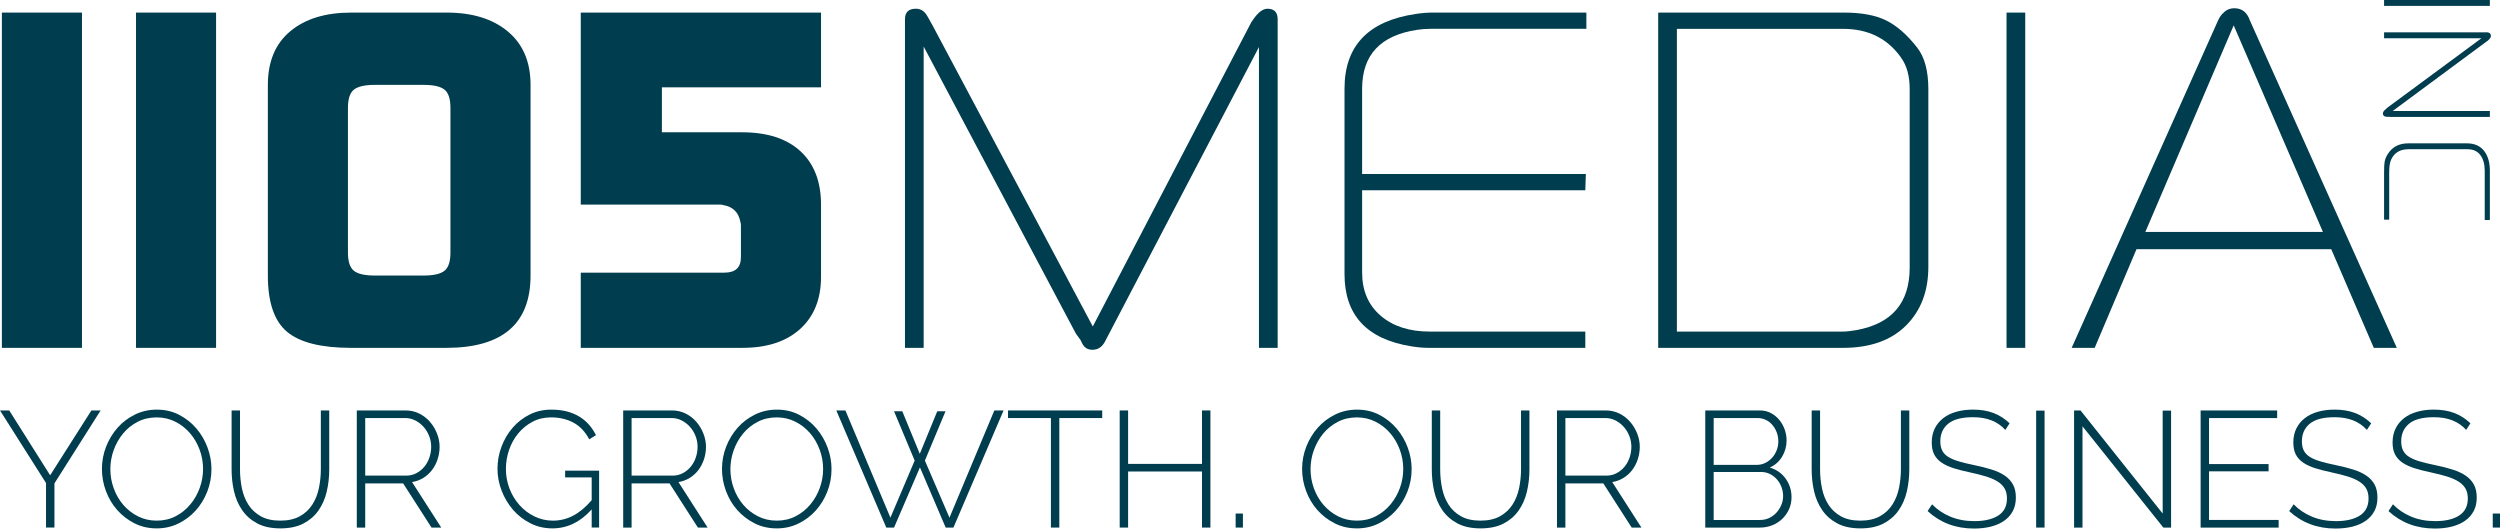
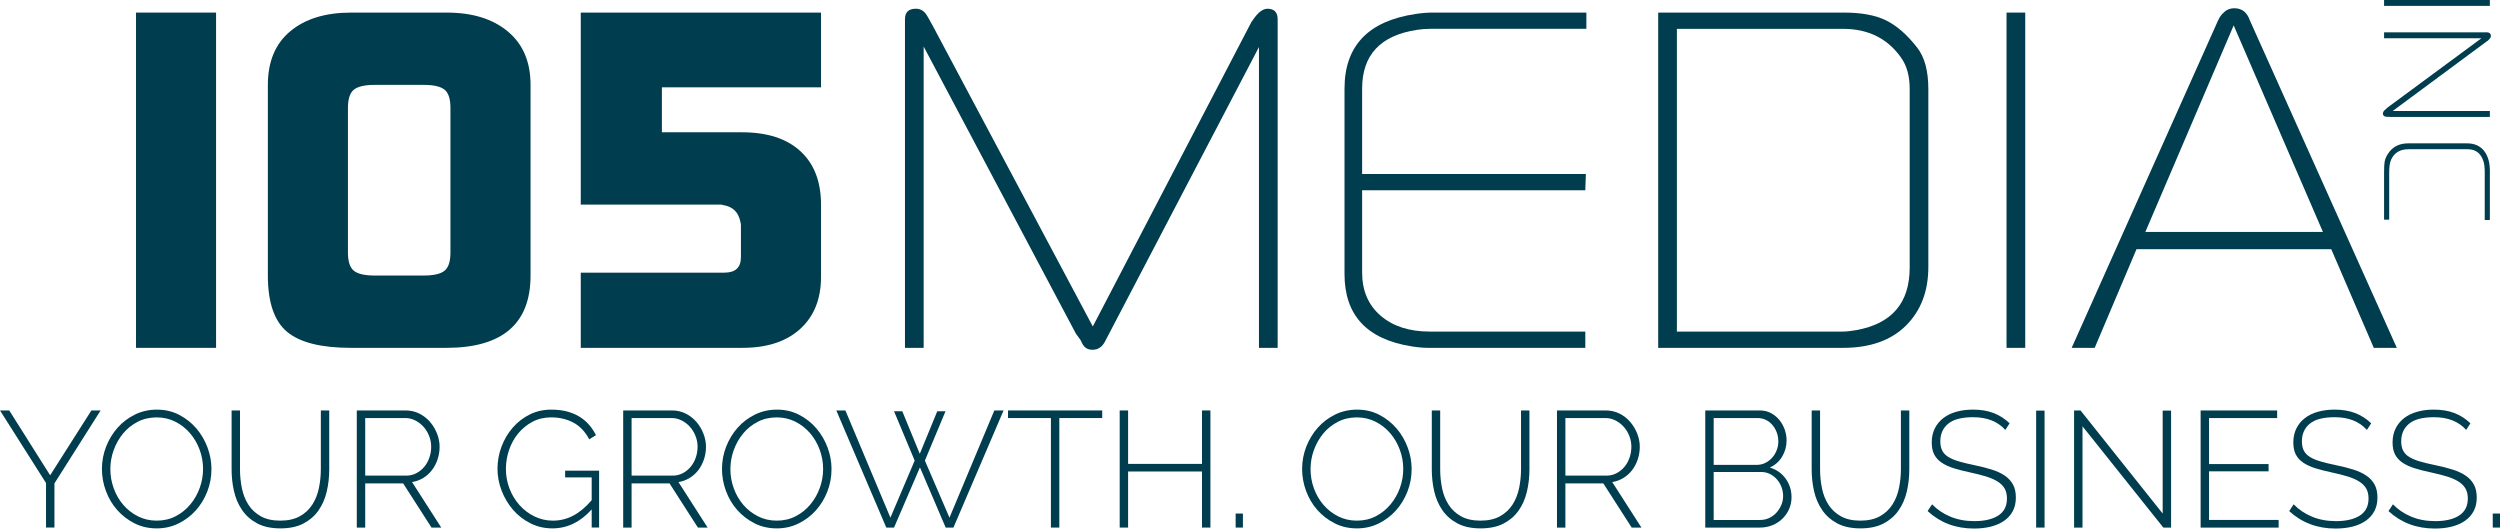
<svg xmlns="http://www.w3.org/2000/svg" id="Layer_1" viewBox="0 0 305.296 64.546">
  <defs>
    <style>.cls-1{fill:#003d4e;stroke-width:0px;}</style>
  </defs>
-   <path class="cls-1" d="M.229,42.479V1.537h9.781v40.942H.229Z" />
  <path class="cls-1" d="M16.61,42.479V1.537h9.777v40.942h-9.777Z" />
  <path class="cls-1" d="M32.711,33.647V10.366c0-2.847.912-5.032,2.738-6.55,1.825-1.524,4.306-2.279,7.434-2.279h11.671c3.131,0,5.617.766,7.464,2.309,1.849,1.541,2.772,3.713,2.772,6.521v23.281c0,5.889-3.434,8.832-10.302,8.832h-11.605c-3.652,0-6.26-.651-7.825-1.958-1.564-1.309-2.348-3.598-2.348-6.874ZM45.766,33.647h5.968c1.222,0,2.074-.195,2.554-.587.482-.389.719-1.129.719-2.219V13.176c0-1.094-.237-1.835-.719-2.222-.479-.392-1.332-.588-2.554-.588h-5.968c-1.222,0-2.073.196-2.556.588-.479.387-.721,1.128-.721,2.222v17.666c0,1.09.242,1.83.721,2.219.482.392,1.333.587,2.556.587Z" />
  <path class="cls-1" d="M70.922,42.479v-9.183h17.545c1.342,0,2.013-.628,2.013-1.889v-3.887c0-.156-.022-.292-.065-.411-.216-1.179-.908-1.862-2.077-2.062-.046,0-.133-.021-.26-.058h-17.157V1.537h29.34v9.125h-19.433v5.493h9.781c3.088,0,5.467.77,7.141,2.313,1.673,1.541,2.511,3.711,2.511,6.521v8.834c0,2.688-.848,4.803-2.544,6.347-1.693,1.539-4.042,2.308-7.039,2.308h-19.758Z" />
  <path class="cls-1" d="M110.513,42.479V2.35c0-.855.443-1.284,1.325-1.284.484,0,.882.191,1.193.588.13.155.416.643.858,1.466l19.562,36.748L152.693,2.933c.043-.116.149-.289.327-.523.609-.896,1.195-1.344,1.761-1.344.828,0,1.244.43,1.244,1.284v40.129h-2.283V5.744l-18.841,36.037c-.349.622-.852.933-1.5.933-.567,0-.981-.253-1.235-.759l-.2-.411-.588-.818L112.796,5.684v36.796h-2.284Z" />
  <path class="cls-1" d="M164.19,33.473V10.83c0-5.223,2.892-8.262,8.673-9.122.781-.12,1.456-.171,2.018-.171h18.844v1.984h-19.083c-.523,0-1.045.039-1.568.12-4.488.668-6.733,3.062-6.733,7.182v10.423h27.322l-.067,1.988h-27.255v10.039c0,2.228.756,3.987,2.26,5.279,1.507,1.295,3.504,1.939,5.995,1.939h19v1.987h-19.168c-.607,0-1.283-.058-2.024-.177-5.474-.857-8.214-3.802-8.214-8.83Z" />
  <path class="cls-1" d="M202.495,42.479V1.537h22.694c2.126,0,3.844.316,5.148.961,1.304.643,2.564,1.747,3.781,3.311.917,1.164,1.368,2.858,1.368,5.084v21.7c0,2.966-.91,5.354-2.735,7.169-1.826,1.81-4.391,2.718-7.695,2.718h-22.561ZM224.989,40.492c.479,0,1.045-.06,1.699-.178,4.345-.785,6.519-3.324,6.519-7.629V10.854c0-1.563-.349-2.833-1.046-3.809-1.651-2.35-4.019-3.523-7.105-3.523h-20.277v36.971h20.21Z" />
  <path class="cls-1" d="M245.035,42.479V1.537h2.283v40.942h-2.283Z" />
  <path class="cls-1" d="M252.989,42.479l17.865-39.953c.216-.468.435-.778.652-.939.348-.387.803-.578,1.37-.578.913,0,1.542.504,1.89,1.517l17.93,39.953-2.811.003-5.197-12.052h-23.781l-5.108,12.052-2.809-.003ZM283.672,28.323l-10.898-25.222-10.787,25.222h21.684Z" />
  <path class="cls-1" d="M291.14,0h12.917v.719h-12.917v-.719Z" />
  <path class="cls-1" d="M291.14,3.948h12.642c.27.044.405.192.405.454,0,.151-.129.344-.387.574-.038.027-.099.069-.184.124l-11.424,8.454h11.866v.723h-12.124c-.319,0-.511-.008-.571-.019-.247-.061-.37-.183-.37-.378,0-.056.016-.124.045-.197.03-.079.082-.149.155-.218l.236-.209.109-.105,11.494-8.482h-11.891v-.72Z" />
  <path class="cls-1" d="M294.093,17.506h7.178c.898,0,1.587.303,2.068.905.479.604.718,1.407.718,2.408v6.048h-.626v-6.027c0-.783-.176-1.412-.528-1.893-.352-.48-.88-.723-1.583-.723h-7.203c-1.038,0-1.746.434-2.129,1.299-.149.329-.223.85-.223,1.562v5.74h-.626v-5.74c0-.67.024-1.132.074-1.379.085-.409.289-.814.608-1.212.541-.658,1.298-.988,2.271-.988Z" />
  <path class="cls-1" d="M1.128,50.123l4.995,7.918,5.038-7.918h1.127l-5.64,8.904v5.398h-1.028v-5.438L0,50.123h1.128Z" />
  <path class="cls-1" d="M19.136,64.525c-.993,0-1.9-.206-2.719-.622-.819-.417-1.524-.962-2.115-1.634-.591-.67-1.047-1.442-1.37-2.314-.323-.874-.483-1.768-.483-2.682,0-.951.171-1.865.513-2.739.343-.871.812-1.645,1.41-2.315.598-.671,1.307-1.205,2.125-1.603.819-.396,1.705-.593,2.659-.593.993,0,1.9.209,2.72.634.818.424,1.52.978,2.104,1.663.585.684,1.039,1.46,1.36,2.325.322.866.483,1.743.483,2.628,0,.967-.171,1.889-.513,2.761-.343.875-.814,1.643-1.411,2.308-.598.664-1.302,1.193-2.115,1.59-.812.398-1.695.594-2.65.594ZM13.476,57.273c0,.821.138,1.61.413,2.368.276.758.664,1.43,1.169,2.016.503.583,1.1,1.05,1.792,1.397.692.351,1.454.525,2.286.525.86,0,1.636-.182,2.327-.545.692-.359,1.287-.842,1.783-1.441.497-.596.879-1.272,1.148-2.022.268-.751.403-1.518.403-2.298,0-.817-.141-1.607-.423-2.365-.282-.76-.675-1.432-1.179-2.016-.503-.583-1.101-1.051-1.792-1.399-.692-.349-1.447-.522-2.267-.522-.859,0-1.639.181-2.336.543-.698.363-1.293.844-1.782,1.441-.491.597-.87,1.272-1.138,2.023-.27.753-.403,1.518-.403,2.295Z" />
  <path class="cls-1" d="M34.225,63.58c.967,0,1.769-.182,2.407-.545.638-.359,1.145-.838,1.52-1.431.375-.591.642-1.261.796-2.012.154-.753.232-1.511.232-2.276v-7.193h1.026v7.193c0,.953-.104,1.864-.312,2.738-.208.873-.546,1.643-1.018,2.305-.47.666-1.083,1.192-1.843,1.583-.758.391-1.688.583-2.789.583-1.129,0-2.075-.203-2.84-.613-.766-.409-1.381-.953-1.844-1.633-.463-.678-.791-1.445-.986-2.304-.196-.86-.291-1.745-.291-2.659v-7.193h1.026v7.193c0,.79.078,1.562.232,2.314.154.752.42,1.422.795,2.006.377.583.879,1.055,1.511,1.408.631.357,1.424.535,2.377.535Z" />
  <path class="cls-1" d="M43.571,64.426v-14.303h5.963c.604,0,1.161.129,1.672.383.511.256.947.595,1.31,1.018.362.424.647.899.856,1.432.208.528.312,1.062.312,1.6,0,.524-.08,1.032-.242,1.522-.16.49-.389.93-.684,1.32-.297.389-.652.71-1.068.967-.417.256-.874.422-1.37.504l3.566,5.559h-1.188l-3.466-5.398h-4.632v5.398h-1.028ZM44.599,58.082h5.016c.457,0,.873-.103,1.248-.305.377-.199.697-.466.967-.795.268-.328.473-.705.614-1.127.141-.424.212-.857.212-1.301,0-.457-.084-.895-.253-1.318-.168-.423-.396-.798-.684-1.119-.289-.32-.625-.58-1.007-.773-.383-.197-.796-.293-1.239-.293h-4.874v7.031Z" />
  <path class="cls-1" d="M72.255,62.209c-1.384,1.545-2.982,2.316-4.794,2.316-.967,0-1.863-.206-2.689-.622-.826-.417-1.535-.968-2.125-1.653-.592-.685-1.055-1.463-1.391-2.337-.337-.872-.503-1.759-.503-2.659,0-.939.164-1.846.494-2.72.329-.871.786-1.645,1.369-2.315.585-.671,1.276-1.205,2.076-1.603.799-.396,1.675-.593,2.629-.593.725,0,1.373.078,1.943.231.571.154,1.078.369,1.522.645.443.275.828.606,1.159.987.329.383.606.802.835,1.258l-.825.503c-.497-.938-1.145-1.62-1.945-2.044-.798-.422-1.702-.633-2.709-.633-.846,0-1.607.181-2.287.543-.678.363-1.259.84-1.743,1.431-.483.59-.853,1.261-1.108,2.013-.256.754-.382,1.525-.382,2.316,0,.846.148,1.648.443,2.407.295.761.702,1.427,1.218,2.006.517.577,1.125,1.037,1.823,1.378.699.344,1.45.516,2.256.516.873,0,1.696-.201,2.467-.605.773-.403,1.528-1.033,2.267-1.893v-2.779h-3.243v-.826h4.149v6.949h-.906v-2.217Z" />
  <path class="cls-1" d="M76.103,64.426v-14.303h5.962c.604,0,1.161.129,1.672.383.51.256.946.595,1.31,1.018.362.424.647.899.855,1.432.208.528.312,1.062.312,1.6,0,.524-.08,1.032-.241,1.522-.162.49-.39.93-.684,1.32-.296.389-.652.71-1.068.967-.417.256-.874.422-1.371.504l3.565,5.559h-1.188l-3.465-5.398h-4.633v5.398h-1.026ZM77.129,58.082h5.017c.456,0,.872-.103,1.248-.305.377-.199.697-.466.967-.795.268-.328.473-.705.614-1.127.142-.424.212-.857.212-1.301,0-.457-.084-.895-.252-1.318-.169-.423-.397-.798-.685-1.119-.29-.32-.624-.58-1.007-.773-.383-.197-.796-.293-1.239-.293h-4.875v7.031Z" />
  <path class="cls-1" d="M94.856,64.525c-.993,0-1.9-.206-2.719-.622-.819-.417-1.524-.962-2.115-1.634-.591-.67-1.047-1.442-1.37-2.314-.322-.874-.483-1.768-.483-2.682,0-.951.171-1.865.513-2.739.343-.871.813-1.645,1.41-2.315.599-.671,1.307-1.205,2.126-1.603.819-.396,1.705-.593,2.659-.593.993,0,1.9.209,2.72.634.818.424,1.52.978,2.104,1.663.584.684,1.039,1.46,1.36,2.325.322.866.483,1.743.483,2.628,0,.967-.171,1.889-.513,2.761-.343.875-.812,1.643-1.41,2.308-.597.664-1.302,1.193-2.115,1.59-.812.398-1.695.594-2.649.594ZM89.195,57.273c0,.821.138,1.61.415,2.368.274.758.664,1.43,1.168,2.016.504.583,1.101,1.05,1.792,1.397.692.351,1.454.525,2.287.525.859,0,1.635-.182,2.327-.545.692-.359,1.286-.842,1.783-1.441.497-.596.879-1.272,1.148-2.022.269-.751.403-1.518.403-2.298,0-.817-.141-1.607-.424-2.365-.281-.76-.674-1.432-1.177-2.016-.504-.583-1.101-1.051-1.793-1.399-.692-.349-1.447-.522-2.267-.522-.859,0-1.639.181-2.337.543-.698.363-1.293.844-1.783,1.441-.491.597-.87,1.272-1.138,2.023-.269.753-.404,1.518-.404,2.295Z" />
  <path class="cls-1" d="M109.179,50.224h1.007l2.136,5.198,2.135-5.198h1.007l-2.518,6.023,3.002,6.97,5.479-13.094h1.127l-6.122,14.303h-.948l-3.142-7.351-3.163,7.351h-.947l-6.104-14.303h1.109l5.499,13.094,2.962-6.97-2.519-6.023Z" />
  <path class="cls-1" d="M134.601,51.051h-5.238v13.375h-1.027v-13.375h-5.238v-.928h11.503v.928Z" />
  <path class="cls-1" d="M147.814,50.123v14.303h-1.027v-6.848h-9.025v6.848h-1.027v-14.303h1.027v6.527h9.025v-6.527h1.027Z" />
  <path class="cls-1" d="M150.895,64.426v-1.714h.887v1.714h-.887Z" />
  <path class="cls-1" d="M165.701,64.525c-.994,0-1.9-.206-2.719-.622-.82-.417-1.524-.962-2.117-1.634-.59-.67-1.046-1.442-1.369-2.314-.323-.874-.484-1.768-.484-2.682,0-.951.171-1.865.514-2.739.343-.871.812-1.645,1.411-2.315.597-.671,1.306-1.205,2.124-1.603.819-.396,1.705-.593,2.659-.593.993,0,1.9.209,2.719.634.819.424,1.521.978,2.106,1.663.585.684,1.038,1.46,1.36,2.325.322.866.482,1.743.482,2.628,0,.967-.171,1.889-.514,2.761-.342.875-.812,1.643-1.409,2.308-.597.664-1.302,1.193-2.115,1.59-.813.398-1.696.594-2.649.594ZM160.041,57.273c0,.821.137,1.61.413,2.368.275.758.664,1.43,1.169,2.016.504.583,1.1,1.05,1.792,1.397.692.351,1.454.525,2.287.525.86,0,1.635-.182,2.326-.545.692-.359,1.287-.842,1.783-1.441.497-.596.88-1.272,1.149-2.022.269-.751.401-1.518.401-2.298,0-.817-.14-1.607-.423-2.365-.282-.76-.674-1.432-1.178-2.016-.503-.583-1.101-1.051-1.792-1.399-.692-.349-1.447-.522-2.267-.522-.859,0-1.639.181-2.336.543-.698.363-1.294.844-1.783,1.441-.49.597-.869,1.272-1.138,2.023-.269.753-.402,1.518-.402,2.295Z" />
  <path class="cls-1" d="M180.789,63.58c.967,0,1.769-.182,2.408-.545.637-.359,1.144-.838,1.521-1.431.375-.591.642-1.261.796-2.012.154-.753.231-1.511.231-2.276v-7.193h1.027v7.193c0,.953-.104,1.864-.312,2.738-.208.873-.547,1.643-1.018,2.305-.469.666-1.084,1.192-1.843,1.583-.758.391-1.688.583-2.79.583-1.128,0-2.075-.203-2.84-.613-.766-.409-1.38-.953-1.844-1.633-.462-.678-.791-1.445-.986-2.304-.195-.86-.291-1.745-.291-2.659v-7.193h1.026v7.193c0,.79.079,1.562.232,2.314.154.752.42,1.422.796,2.006.376.583.88,1.055,1.511,1.408.631.357,1.424.535,2.377.535Z" />
  <path class="cls-1" d="M190.136,64.426v-14.303h5.962c.605,0,1.162.129,1.672.383.51.256.947.595,1.31,1.018.363.424.647.899.856,1.432.208.528.312,1.062.312,1.6,0,.524-.081,1.032-.242,1.522-.161.49-.389.93-.684,1.32-.296.389-.652.71-1.068.967-.416.256-.874.422-1.37.504l3.565,5.559h-1.188l-3.465-5.398h-4.633v5.398h-1.027ZM191.163,58.082h5.016c.456,0,.873-.103,1.249-.305.376-.199.698-.466.967-.795.269-.328.474-.705.615-1.127.14-.424.211-.857.211-1.301,0-.457-.084-.895-.252-1.318-.167-.423-.396-.798-.686-1.119-.289-.32-.624-.58-1.006-.773-.383-.197-.795-.293-1.24-.293h-4.874v7.031Z" />
  <path class="cls-1" d="M218.78,60.72c0,.524-.101,1.011-.303,1.46-.201.451-.477.842-.827,1.18-.349.335-.757.597-1.228.785-.471.189-.967.281-1.491.281h-6.687v-14.303h6.668c.497,0,.947.107,1.349.322.403.215.745.494,1.027.837.282.342.5.732.655,1.167.155.435.232.879.232,1.32,0,.726-.182,1.39-.545,1.994-.362.604-.866,1.048-1.511,1.33.819.242,1.468.695,1.944,1.359.476.664.715,1.421.715,2.267ZM209.272,51.051v5.719h5.237c.389,0,.746-.078,1.068-.241.323-.161.601-.372.836-.633.235-.263.419-.566.554-.917.135-.35.201-.705.201-1.067,0-.388-.064-.756-.191-1.098-.129-.343-.303-.645-.525-.909-.221-.26-.486-.469-.795-.622-.309-.154-.651-.232-1.028-.232h-5.358ZM217.752,60.579c0-.376-.067-.743-.201-1.098-.135-.356-.323-.672-.564-.947-.242-.274-.528-.493-.856-.655-.329-.163-.682-.24-1.058-.24h-5.801v5.859h5.66c.403,0,.776-.079,1.118-.24.343-.162.638-.377.886-.656.248-.275.447-.586.594-.934.148-.351.222-.713.222-1.089Z" />
  <path class="cls-1" d="M227.18,63.58c.966,0,1.769-.182,2.407-.545.637-.359,1.145-.838,1.52-1.431.376-.591.642-1.261.796-2.012.154-.753.232-1.511.232-2.276v-7.193h1.027v7.193c0,.953-.105,1.864-.312,2.738-.207.873-.547,1.643-1.018,2.305-.47.666-1.084,1.192-1.843,1.583-.759.391-1.688.583-2.79.583-1.127,0-2.075-.203-2.839-.613-.767-.409-1.38-.953-1.844-1.633-.463-.678-.792-1.445-.987-2.304-.195-.86-.291-1.745-.291-2.659v-7.193h1.027v7.193c0,.79.077,1.562.232,2.314.153.752.419,1.422.795,2.006.376.583.879,1.055,1.51,1.408.631.357,1.424.535,2.378.535Z" />
-   <path class="cls-1" d="M244.885,52.501c-.927-1.034-2.236-1.552-3.928-1.552-1.397,0-2.414.265-3.052.798-.638.529-.957,1.243-.957,2.144,0,.456.081.84.241,1.148.161.31.414.568.755.773.343.209.779.392,1.31.545.53.154,1.159.307,1.884.454.779.16,1.477.339,2.096.534.617.193,1.143.439,1.581.736.435.295.772.657,1.006,1.087.236.429.353.959.353,1.592,0,.632-.124,1.182-.372,1.652-.248.47-.598.86-1.047,1.177-.45.315-.988.555-1.612.717-.624.16-1.32.239-2.084.239-2.229,0-4.116-.71-5.661-2.133l.545-.827c.604.631,1.342,1.131,2.215,1.5.873.369,1.853.554,2.941.554,1.25,0,2.226-.228,2.931-.684.705-.456,1.057-1.149,1.057-2.076,0-.47-.09-.869-.271-1.199-.182-.327-.461-.612-.836-.855-.376-.242-.843-.449-1.4-.625-.557-.174-1.212-.342-1.965-.503-.764-.161-1.439-.332-2.023-.515-.584-.183-1.078-.41-1.481-.685-.402-.273-.705-.606-.907-.997-.201-.389-.302-.878-.302-1.47,0-.644.125-1.215.374-1.711.247-.499.594-.918,1.037-1.26.444-.344.974-.603,1.591-.774.618-.177,1.303-.263,2.055-.263.926,0,1.753.138,2.478.413.725.273,1.383.694,1.974,1.259l-.524.806Z" />
+   <path class="cls-1" d="M244.885,52.501c-.927-1.034-2.236-1.552-3.928-1.552-1.397,0-2.414.265-3.052.798-.638.529-.957,1.243-.957,2.144,0,.456.081.84.241,1.148.161.31.414.568.755.773.343.209.779.392,1.31.545.53.154,1.159.307,1.884.454.779.16,1.477.339,2.096.534.617.193,1.143.439,1.581.736.435.295.772.657,1.006,1.087.236.429.353.959.353,1.592,0,.632-.124,1.182-.372,1.652-.248.47-.598.86-1.047,1.177-.45.315-.988.555-1.612.717-.624.16-1.32.239-2.084.239-2.229,0-4.116-.71-5.661-2.133l.545-.827c.604.631,1.342,1.131,2.215,1.5.873.369,1.853.554,2.941.554,1.25,0,2.226-.228,2.931-.684.705-.456,1.057-1.149,1.057-2.076,0-.47-.09-.869-.271-1.199-.182-.327-.461-.612-.836-.855-.376-.242-.843-.449-1.4-.625-.557-.174-1.212-.342-1.965-.503-.764-.161-1.439-.332-2.023-.515-.584-.183-1.078-.41-1.481-.685-.402-.273-.705-.606-.907-.997-.201-.389-.302-.878-.302-1.47,0-.644.125-1.215.374-1.711.247-.499.594-.918,1.037-1.26.444-.344.974-.603,1.591-.774.618-.177,1.303-.263,2.055-.263.926,0,1.753.138,2.478.413.725.273,1.383.694,1.974,1.259l-.524.806" />
  <path class="cls-1" d="M248.652,64.426v-14.282h1.027v14.282h-1.027Z" />
  <path class="cls-1" d="M254.312,52.058v12.368h-1.028v-14.303h.785l10.033,12.589v-12.568h1.027v14.282h-.947l-9.87-12.368Z" />
  <path class="cls-1" d="M278.263,63.498v.928h-9.527v-14.303h9.347v.928h-8.32v5.62h7.272v.886h-7.272v5.941h8.501Z" />
  <path class="cls-1" d="M289.041,52.501c-.928-1.034-2.237-1.552-3.929-1.552-1.397,0-2.414.265-3.051.798-.638.529-.957,1.243-.957,2.144,0,.456.081.84.242,1.148.161.31.413.568.755.773.342.209.78.392,1.31.545.53.154,1.159.307,1.884.454.778.16,1.478.339,2.095.534.618.193,1.143.439,1.581.736.436.295.772.657,1.007,1.087.234.429.352.959.352,1.592,0,.632-.124,1.182-.372,1.652-.249.47-.598.86-1.047,1.177-.45.315-.987.555-1.611.717-.625.16-1.32.239-2.086.239-2.228,0-4.115-.71-5.66-2.133l.544-.827c.605.631,1.343,1.131,2.215,1.5.873.369,1.853.554,2.941.554,1.25,0,2.228-.228,2.933-.684.704-.456,1.056-1.149,1.056-2.076,0-.47-.089-.869-.272-1.199-.181-.327-.46-.612-.836-.855-.376-.242-.842-.449-1.399-.625-.558-.174-1.212-.342-1.964-.503-.766-.161-1.44-.332-2.025-.515-.584-.183-1.078-.41-1.48-.685-.403-.273-.705-.606-.906-.997-.202-.389-.303-.878-.303-1.47,0-.644.124-1.215.374-1.711.247-.499.593-.918,1.037-1.26.443-.344.973-.603,1.591-.774.618-.177,1.303-.263,2.054-.263.927,0,1.753.138,2.479.413.725.273,1.382.694,1.974,1.259l-.523.806Z" />
  <path class="cls-1" d="M301.168,52.501c-.926-1.034-2.236-1.552-3.928-1.552-1.397,0-2.414.265-3.052.798-.638.529-.957,1.243-.957,2.144,0,.456.081.84.242,1.148.161.31.413.568.755.773.342.209.779.392,1.309.545.53.154,1.158.307,1.884.454.779.16,1.477.339,2.094.534.618.193,1.145.439,1.581.736.436.295.772.657,1.008,1.087.234.429.352.959.352,1.592,0,.632-.124,1.182-.373,1.652-.249.47-.598.86-1.047,1.177-.451.315-.988.555-1.613.717-.624.16-1.319.239-2.084.239-2.229,0-4.116-.71-5.661-2.133l.544-.827c.604.631,1.342,1.131,2.215,1.5.872.369,1.853.554,2.94.554,1.25,0,2.227-.228,2.931-.684.705-.456,1.058-1.149,1.058-2.076,0-.47-.09-.869-.273-1.199-.181-.327-.46-.612-.836-.855-.376-.242-.843-.449-1.4-.625-.558-.174-1.212-.342-1.965-.503-.764-.161-1.44-.332-2.023-.515-.584-.183-1.078-.41-1.482-.685-.403-.273-.704-.606-.906-.997-.203-.389-.303-.878-.303-1.47,0-.644.124-1.215.373-1.711.247-.499.594-.918,1.037-1.26.443-.344.974-.603,1.591-.774.617-.177,1.302-.263,2.055-.263.927,0,1.753.138,2.478.413.726.273,1.383.694,1.974,1.259l-.523.806Z" />
  <path class="cls-1" d="M304.41,64.426v-1.714h.886v1.714h-.886Z" />
</svg>